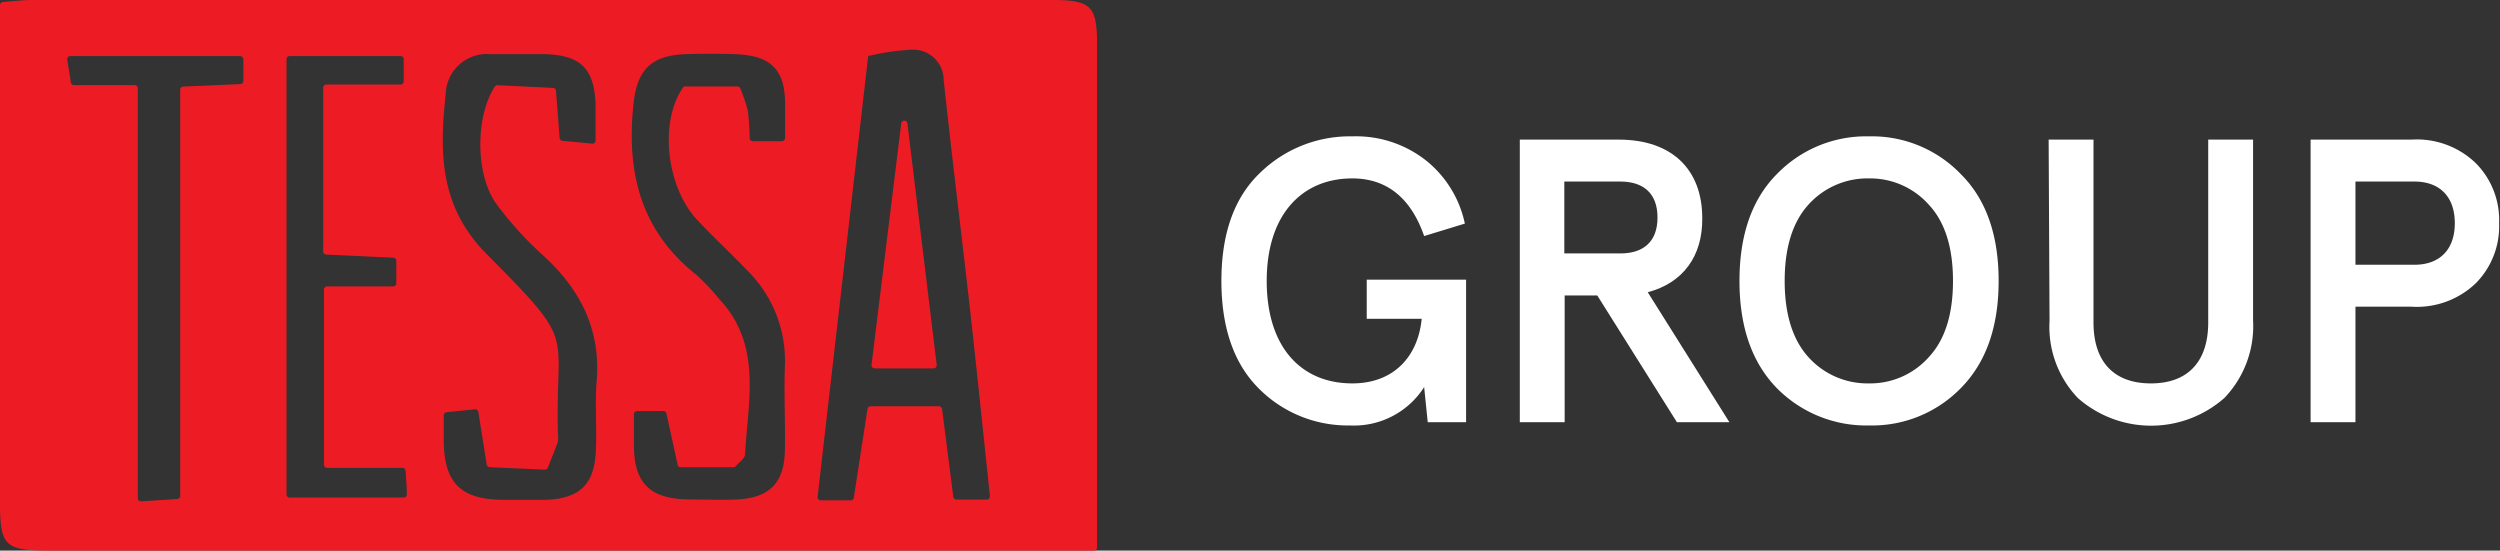
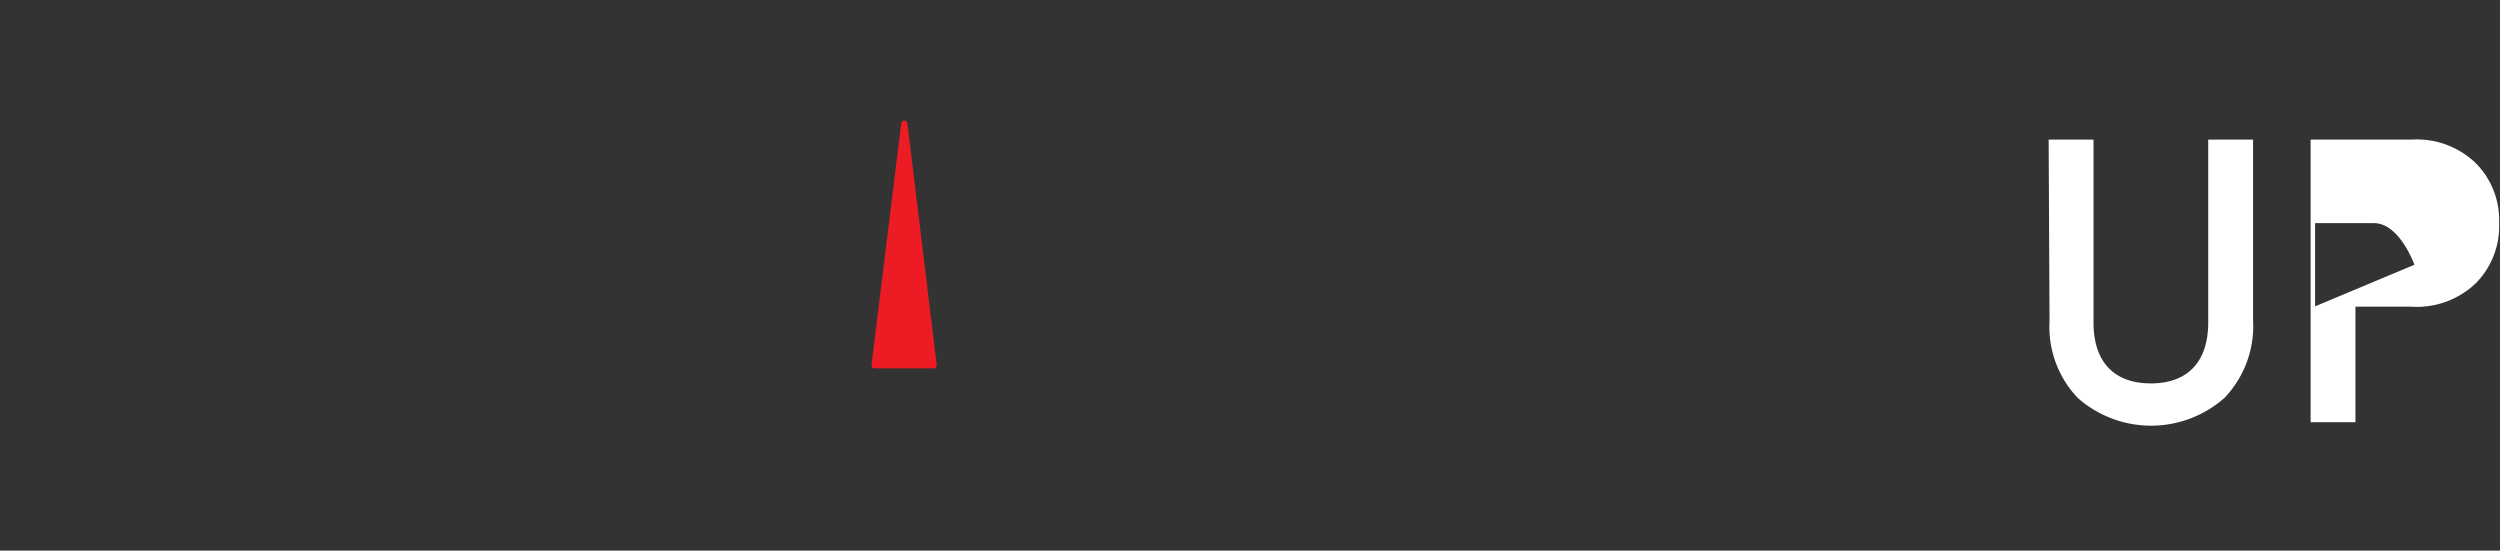
<svg xmlns="http://www.w3.org/2000/svg" viewBox="0 0 222.94 49.1">
  <rect x="0" y="0" width="222.94" height="49.1" fill="#333333" stroke="none" />
  <defs>
    <style>.cls-1{fill:#ed1c24;}.cls-2{fill:#fff;}</style>
  </defs>
  <g id="Layer_2" data-name="Layer 2">
    <g id="Layer_1-2" data-name="Layer 1">
      <g id="Group_152" data-name="Group 152">
        <g id="_9esZGy" data-name=" 9esZGy">
          <g id="Group_1" data-name="Group 1">
-             <path id="Path_1" data-name="Path 1" class="cls-1" d="M97.83,48.82a.27.27,0,0,1-.28.28H4.36C.45,49.1,0,48.67,0,44.83V.46A.28.28,0,0,1,.26.18C1.27.1,2.06,0,2.86,0H93.75c3.57,0,4.08.51,4.08,4V48.82ZM77.42,5,72.91,44.3a.28.28,0,0,0,.28.32h2.68a.28.28,0,0,0,.27-.24l1.22-7.91a.28.28,0,0,1,.28-.24h6.09a.29.29,0,0,1,.28.25l1,7.82a.29.29,0,0,0,.28.25H88a.29.29,0,0,0,.28-.31c-.62-5.8-1.17-11.24-1.78-16.68-.77-6.82-1.62-13.64-2.35-20.47a2.7,2.7,0,0,0-2.71-2.66h-.16A21.59,21.59,0,0,0,77.42,5ZM56.8,36.66a.28.28,0,0,0-.27.28c0,1.1,0,1.92,0,2.73,0,3.42,1.42,4.82,4.89,4.87,1.46,0,2.92.06,4.37,0,2.82-.16,4.13-1.49,4.2-4.28.06-2.51-.09-5,0-7.53A11.33,11.33,0,0,0,66.52,24c-1.45-1.52-3-2.94-4.44-4.49-2.69-3-3.26-8.66-1.19-11.68a.27.27,0,0,1,.23-.12h4.63a.29.29,0,0,1,.26.16,15.14,15.14,0,0,1,.68,2v0a22,22,0,0,1,.16,2.44.28.28,0,0,0,.28.28h2.6a.29.29,0,0,0,.28-.28c0-1.15,0-2.11,0-3.08C70,6.22,68.75,5,65.77,4.84q-2.43-.09-4.86,0C58,5,56.81,6.32,56.5,9.21c-.67,6.09.6,11.37,5.65,15.34h0a20,20,0,0,1,2,2.13c3.83,4.1,2.55,9.06,2.29,13.83,0,.35-.49.68-.83,1.06a.26.26,0,0,1-.21.1H60.71a.28.28,0,0,1-.28-.22l-1-4.58a.29.29,0,0,0-.28-.22Zm-4-23.85a.28.28,0,0,0,.31-.28c0-1.35,0-2.31,0-3.27-.13-3.15-1.34-4.34-4.5-4.43-1.62,0-3.23,0-4.85,0h0a3.68,3.68,0,0,0-4,3.31.49.49,0,0,1,0,.12c-.57,5.2-.63,10.09,3.63,14.39,8.18,8.24,6.12,6.5,6.36,16a2.28,2.28,0,0,1,0,.69s0,0,0,.06c-.28.77-.59,1.52-.9,2.3a.28.28,0,0,1-.27.18l-4.92-.22a.29.29,0,0,1-.26-.24l-.74-4.68a.29.29,0,0,0-.31-.24l-2.53.26a.29.29,0,0,0-.25.28c0,.93,0,1.66,0,2.39.07,3.65,1.54,5.1,5.22,5.14,1.3,0,2.6,0,3.89,0,3-.1,4.31-1.37,4.45-4.29.11-2.1-.09-4.22.08-6.31.37-4.59-1.45-8.14-4.75-11.17a31,31,0,0,1-4.22-4.65c-1.85-2.59-1.86-7.76-.11-10.43a.28.28,0,0,1,.25-.12l4.94.24a.27.27,0,0,1,.26.26c.12,1.55.22,2.79.32,4.2a.3.3,0,0,0,.25.26ZM25.55,5.26V44.09a.28.28,0,0,0,.28.28H36a.28.28,0,0,0,.28-.29c0-.71-.07-1.32-.11-2.09a.28.28,0,0,0-.28-.27H29.17a.29.29,0,0,1-.28-.28V25.82a.28.28,0,0,1,.28-.28h5.89a.28.28,0,0,0,.28-.28v-2a.28.28,0,0,0-.26-.28l-6-.28a.27.27,0,0,1-.26-.28V7.82a.28.28,0,0,1,.28-.28h6.63A.27.27,0,0,0,36,7.26v-2A.27.27,0,0,0,35.71,5H25.83A.28.28,0,0,0,25.55,5.26ZM12.29,7.9V44.43a.28.28,0,0,0,.29.28l3.22-.21a.28.28,0,0,0,.27-.28V8a.28.28,0,0,1,.26-.28l5.1-.22a.28.28,0,0,0,.27-.28V5.31A.29.29,0,0,0,21.42,5H6.31A.28.28,0,0,0,6,5.35l.32,2a.27.27,0,0,0,.27.24H12A.29.29,0,0,1,12.29,7.9Z" />
            <path id="Path_2" data-name="Path 2" class="cls-1" d="M80.92,11l2.61,21.54a.28.28,0,0,1-.28.31H78a.28.28,0,0,1-.28-.32L80.37,11a.27.27,0,0,1,.25-.24h0A.26.26,0,0,1,80.92,11Z" />
          </g>
        </g>
      </g>
-       <path class="cls-2" d="M127.32,37.65,127,34.52a7.42,7.42,0,0,1-6.63,3.42,11.18,11.18,0,0,1-8.13-3.31c-2.2-2.2-3.32-5.4-3.32-9.58s1.12-7.38,3.39-9.58a11.46,11.46,0,0,1,8.28-3.31,10.09,10.09,0,0,1,6.59,2.16,9.78,9.78,0,0,1,3.45,5.62L127,21.05c-1.19-3.42-3.35-5.14-6.41-5.14-4.5,0-7.63,3.24-7.63,9.14s3.06,9.14,7.63,9.14c3.74,0,5.87-2.44,6.19-5.76h-4.9V24.94h8.86V37.65Z" />
-       <path class="cls-2" d="M146.94,26.06l7.28,11.59h-4.68l-7.1-11.3h-2.91v11.3h-4V12.45h8.82c4.71,0,7.45,2.63,7.45,7C151.84,22.85,150.08,25.23,146.94,26.06ZM144.5,22.6c2,0,3.31-1,3.31-3.2s-1.3-3.21-3.31-3.21h-5V22.6Z" />
-       <path class="cls-2" d="M166.67,12.16a11,11,0,0,1,8.21,3.39q3.35,3.35,3.35,9.5c0,4.1-1.12,7.27-3.35,9.54a11.06,11.06,0,0,1-8.21,3.35,11.19,11.19,0,0,1-8.24-3.35c-2.2-2.27-3.31-5.44-3.31-9.54s1.11-7.27,3.31-9.5A11.07,11.07,0,0,1,166.67,12.16Zm0,3.75a7.08,7.08,0,0,0-5.4,2.34c-1.4,1.54-2.12,3.81-2.12,6.8s.72,5.26,2.12,6.8a7.08,7.08,0,0,0,5.4,2.34A7,7,0,0,0,172,31.85q2.16-2.31,2.16-6.8T172,18.25A7,7,0,0,0,166.67,15.91Z" />
      <path class="cls-2" d="M182.69,12.45h4V28.76c0,3.45,1.77,5.43,5.12,5.43s5.11-2,5.11-5.43V12.45h4V28.58a9.25,9.25,0,0,1-2.56,6.91,9.88,9.88,0,0,1-13.07,0,9.18,9.18,0,0,1-2.52-6.87Z" />
-       <path class="cls-2" d="M210.05,27.35v10.3h-4V12.45h9a7.57,7.57,0,0,1,5.72,2.09,7.19,7.19,0,0,1,2.09,5.36,7.21,7.21,0,0,1-2.09,5.37,7.6,7.6,0,0,1-5.72,2.08Zm5.26-3.74c2.27,0,3.6-1.37,3.6-3.71s-1.33-3.71-3.6-3.71h-5.26v7.42Z" />
+       <path class="cls-2" d="M210.05,27.35v10.3h-4V12.45h9a7.57,7.57,0,0,1,5.72,2.09,7.19,7.19,0,0,1,2.09,5.36,7.21,7.21,0,0,1-2.09,5.37,7.6,7.6,0,0,1-5.72,2.08Zm5.26-3.74s-1.33-3.71-3.6-3.71h-5.26v7.42Z" />
    </g>
  </g>
</svg>